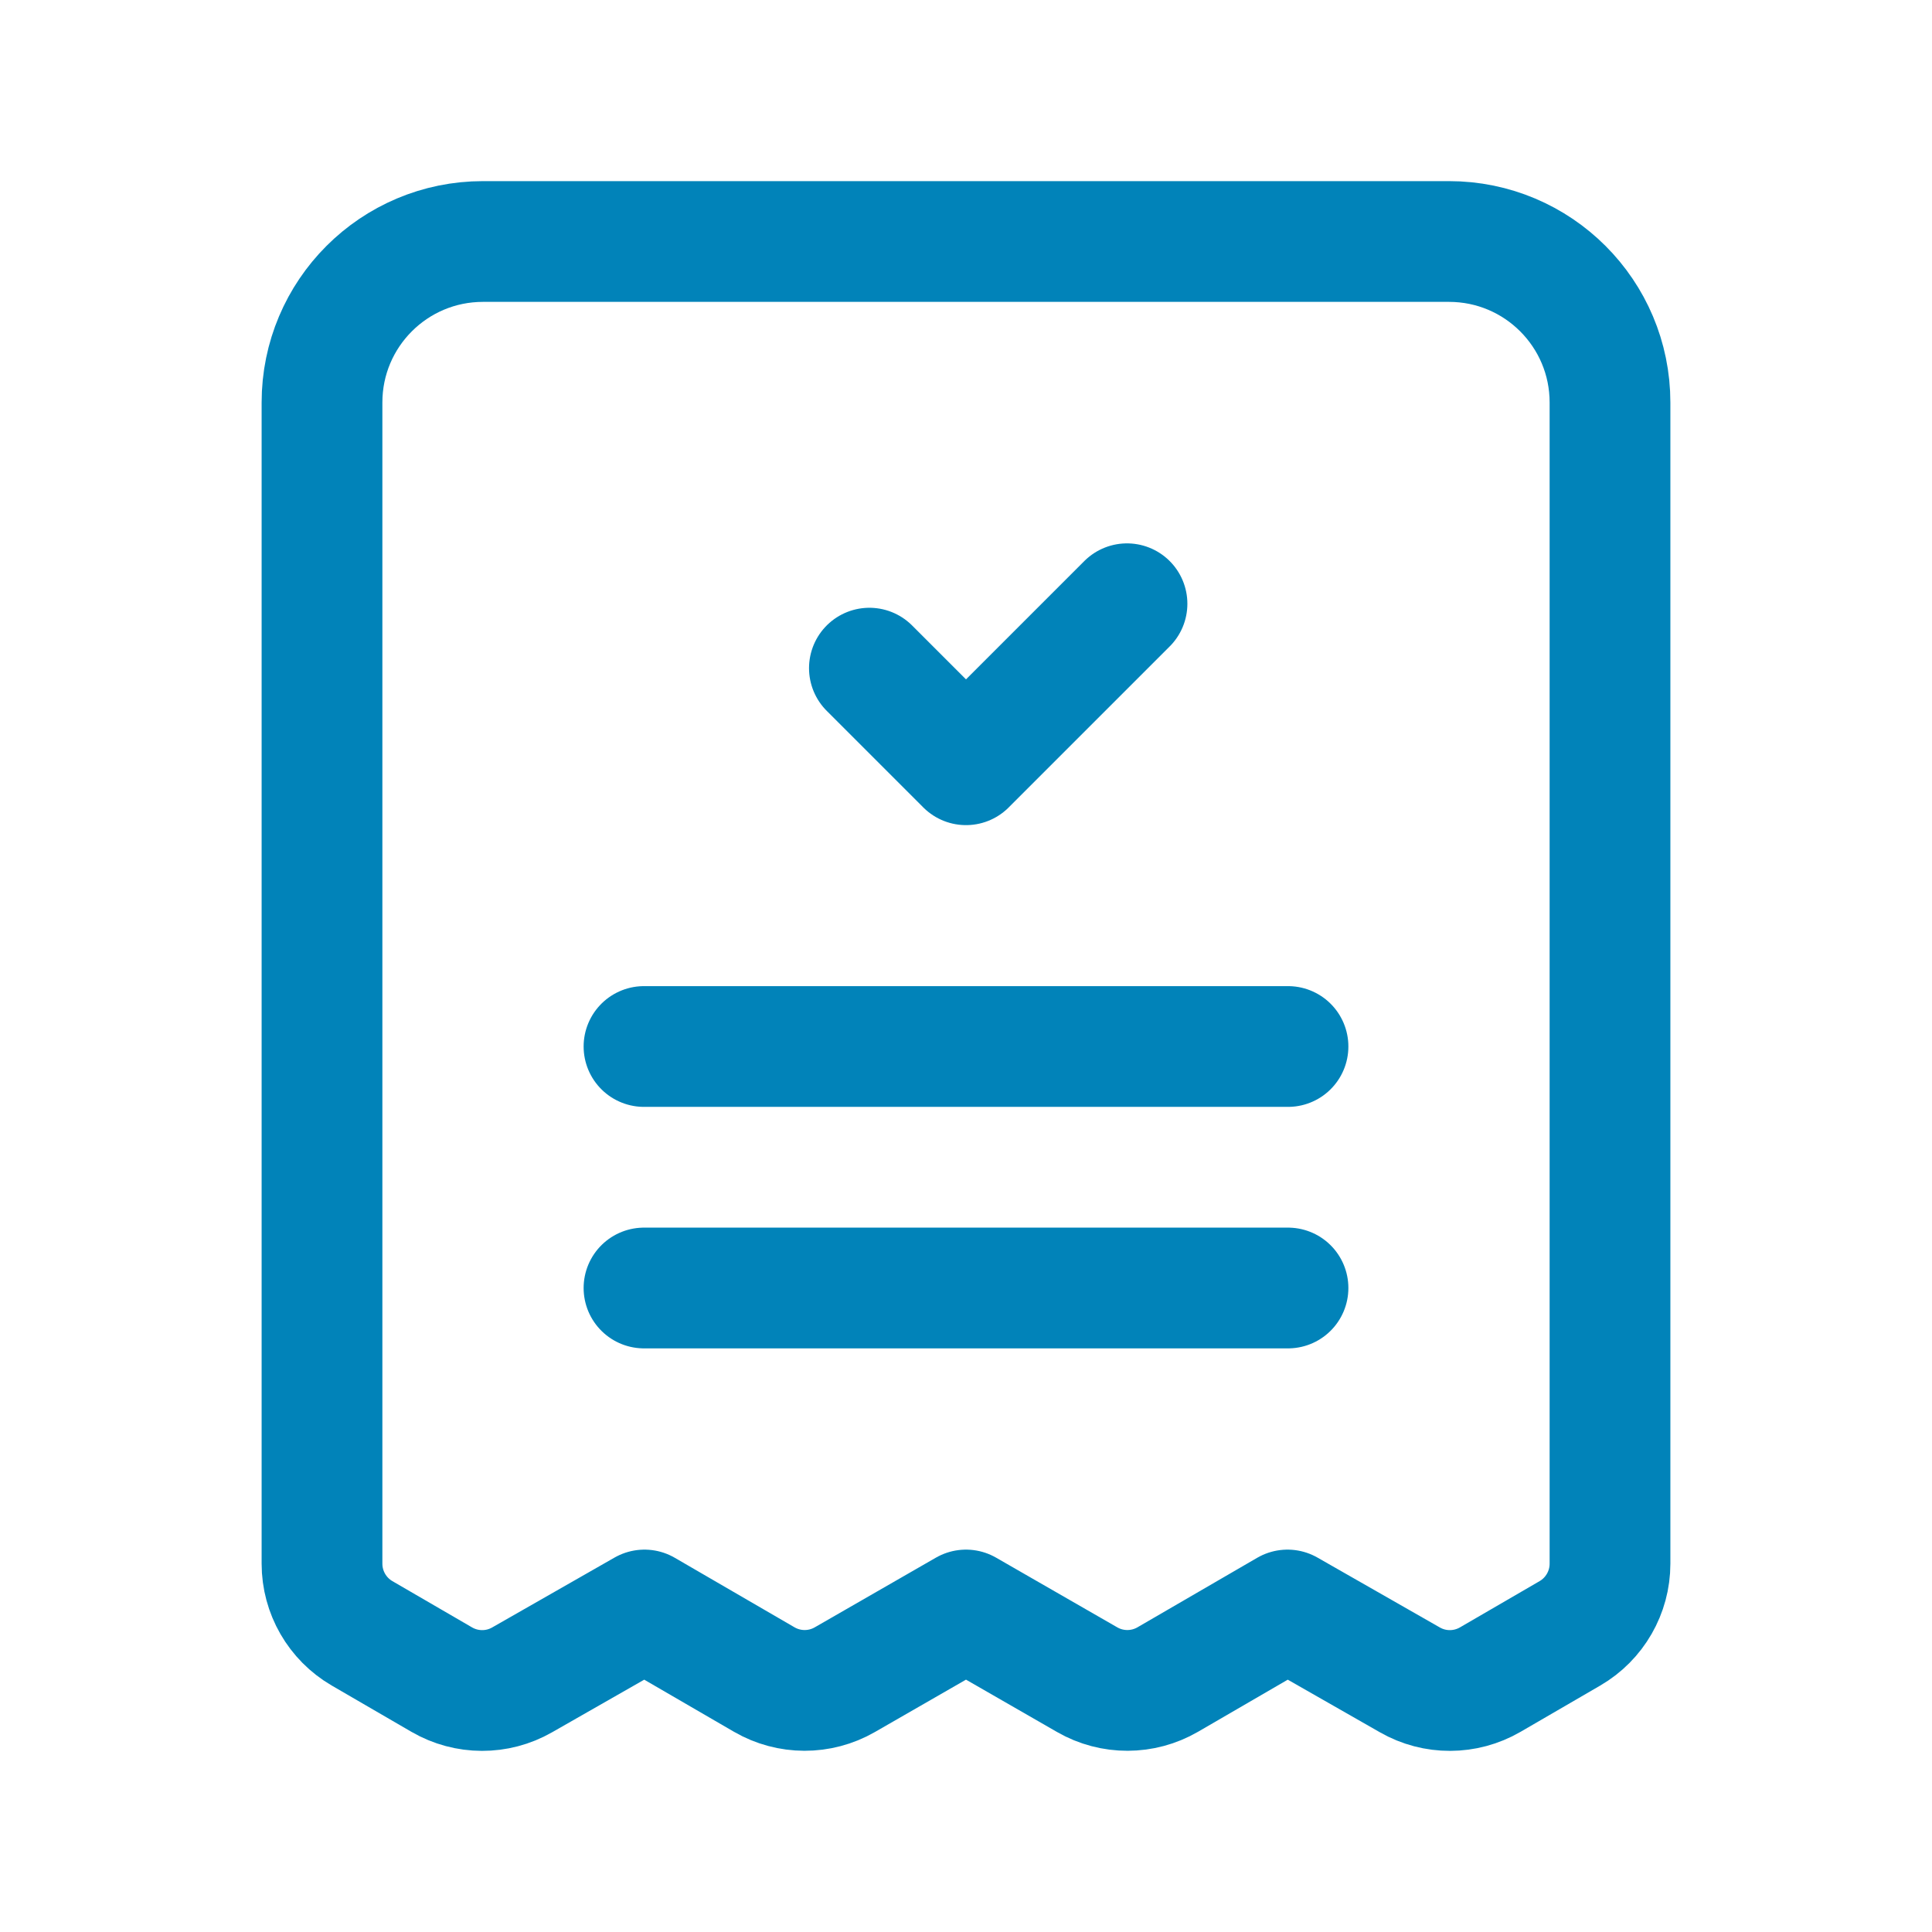
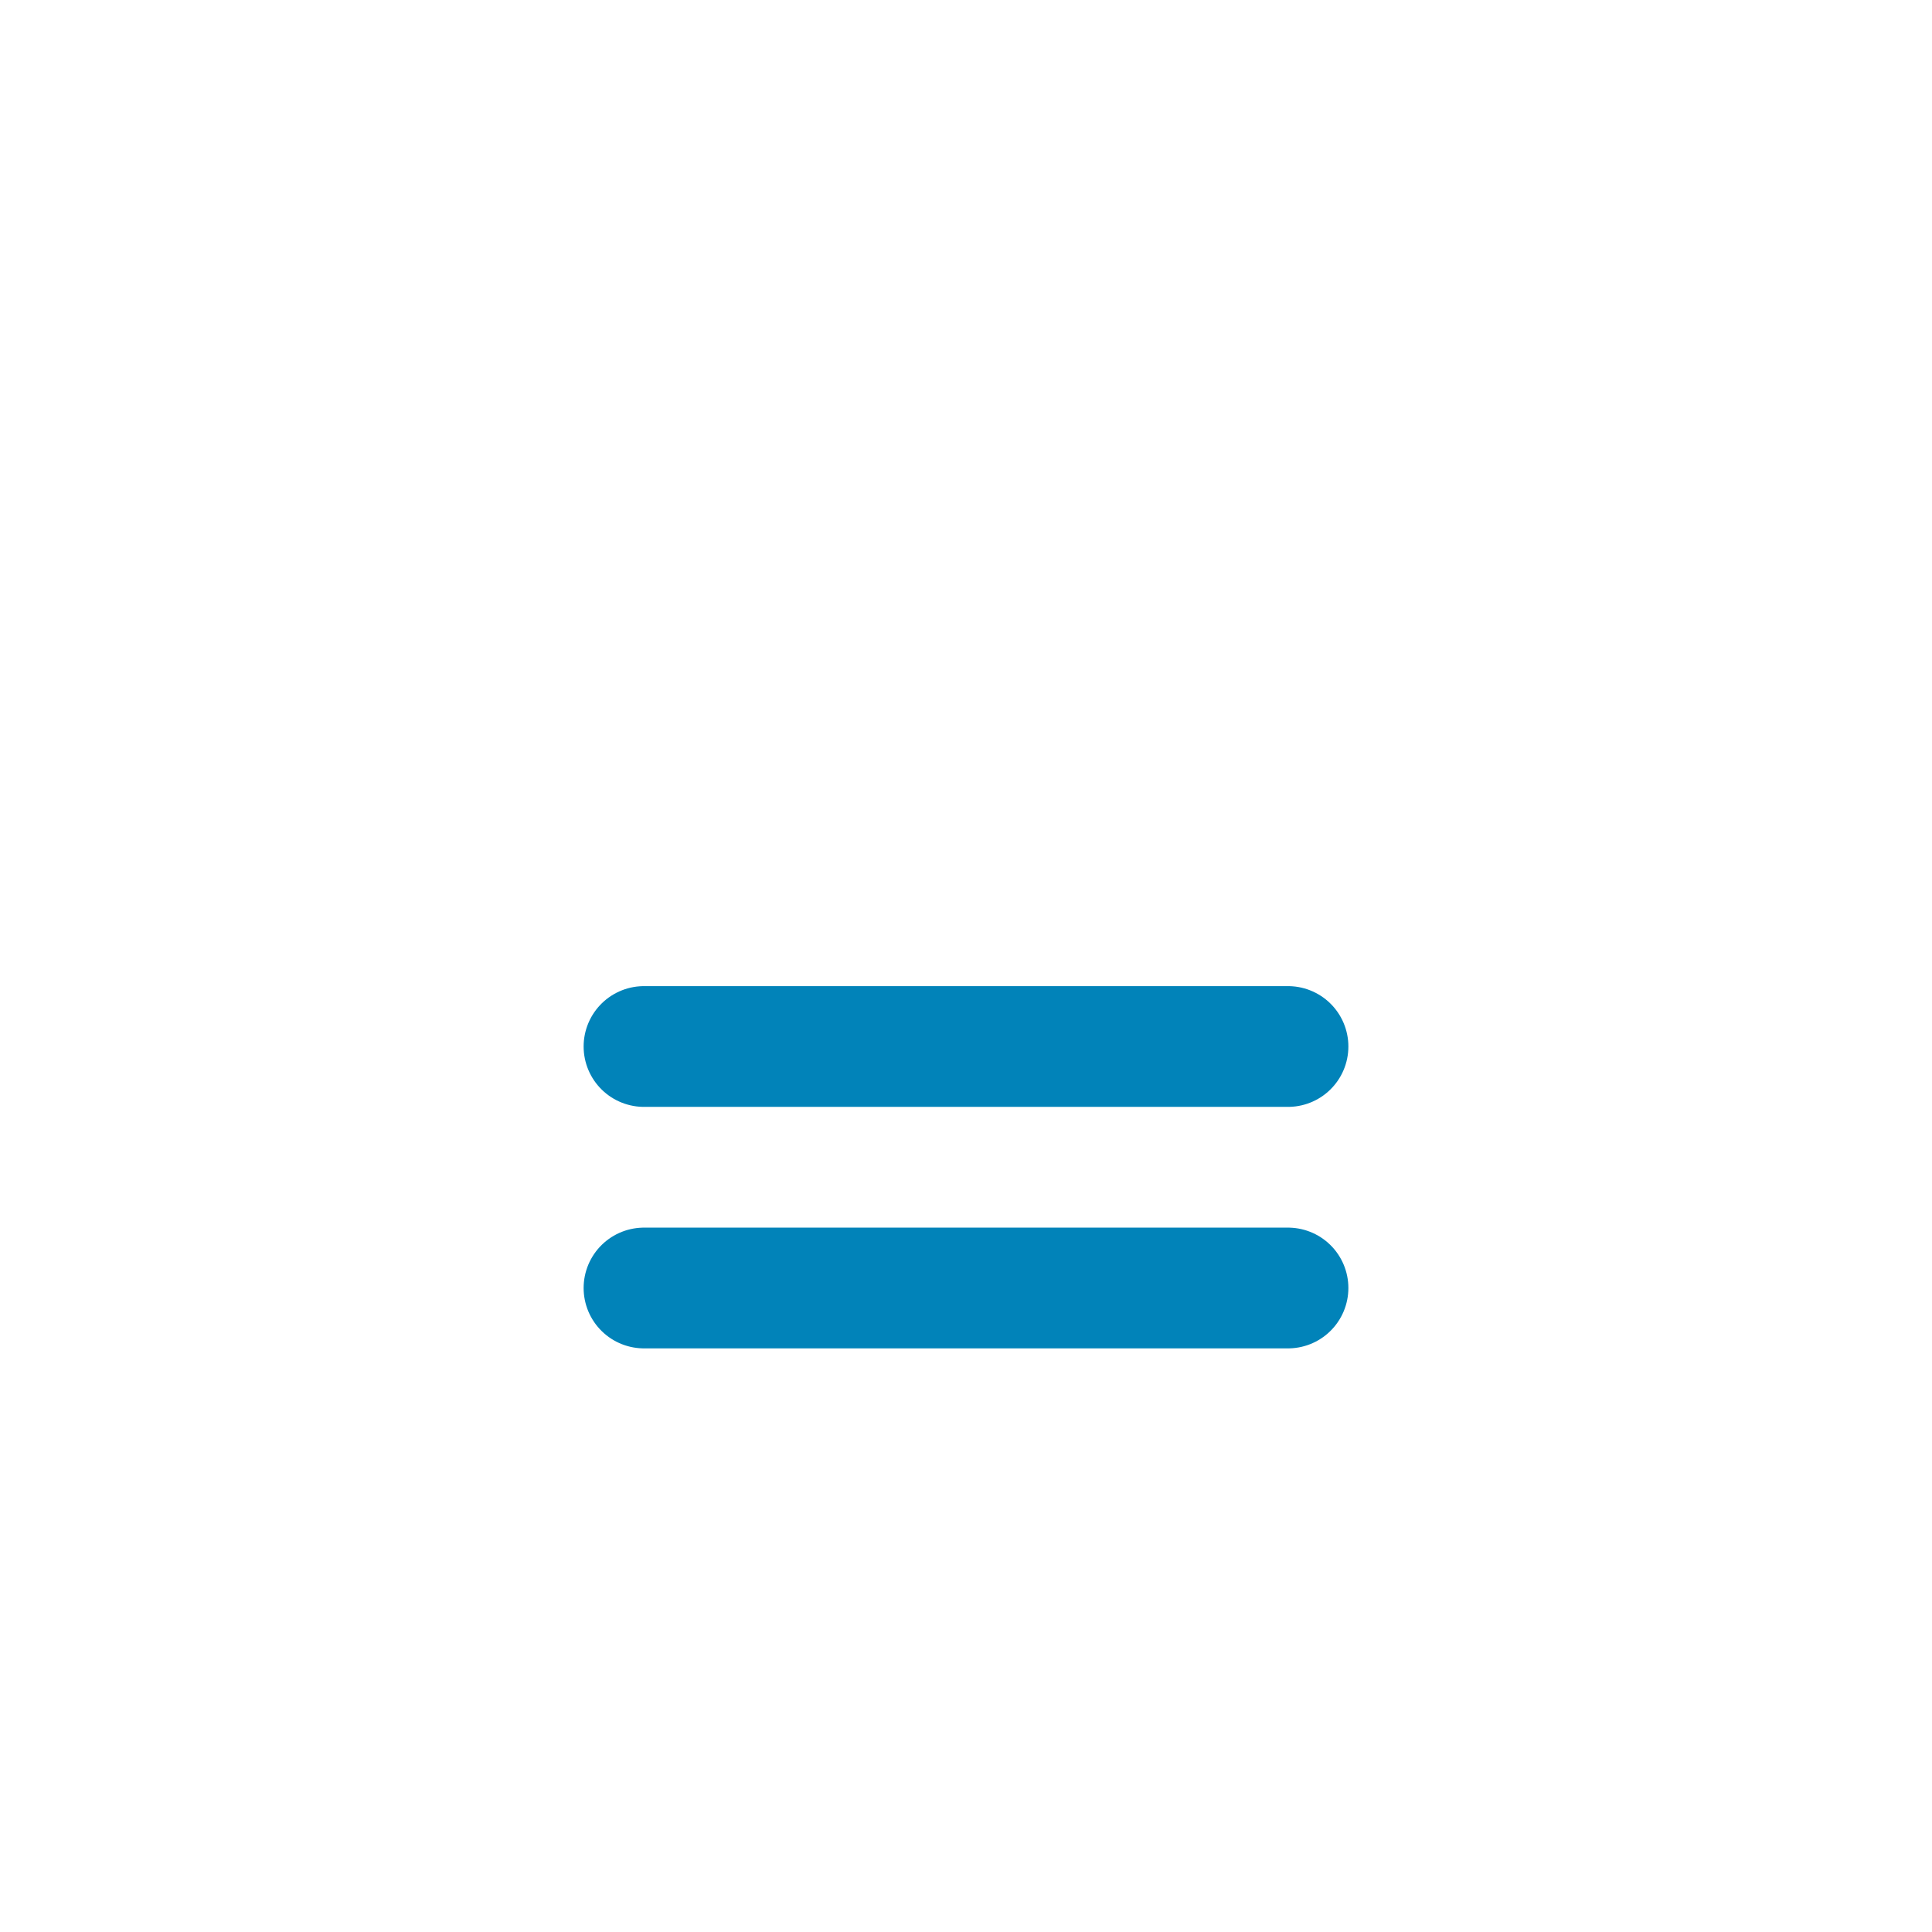
<svg xmlns="http://www.w3.org/2000/svg" width="24" height="24" viewBox="0 0 24 24" fill="none">
-   <path fill-rule="evenodd" clip-rule="evenodd" d="M4.498 20.29L5.488 20.865C5.797 21.044 6.177 21.045 6.486 20.868L8.006 20L9.494 20.864C9.803 21.043 10.184 21.044 10.494 20.866L12 20L13.506 20.866C13.816 21.044 14.197 21.043 14.506 20.864L15.994 20L17.514 20.868C17.823 21.045 18.203 21.044 18.512 20.865L19.502 20.29C19.81 20.111 20 19.781 20 19.425V5C20 3.895 19.105 3 18 3H6C4.895 3 4 3.895 4 5V19.425C4 19.781 4.19 20.111 4.498 20.29Z" stroke="#0183B9" stroke-width="1.5" stroke-linecap="round" stroke-linejoin="round" />
  <path d="M8 16H16" stroke="#0183B9" stroke-width="1.5" stroke-linecap="round" stroke-linejoin="round" />
  <path d="M16 13H8" stroke="#0183B9" stroke-width="1.5" stroke-linecap="round" stroke-linejoin="round" />
-   <path d="M10.8 8.3L12 9.5L14 7.5" stroke="#0183B9" stroke-width="1.5" stroke-linecap="round" stroke-linejoin="round" />
</svg>